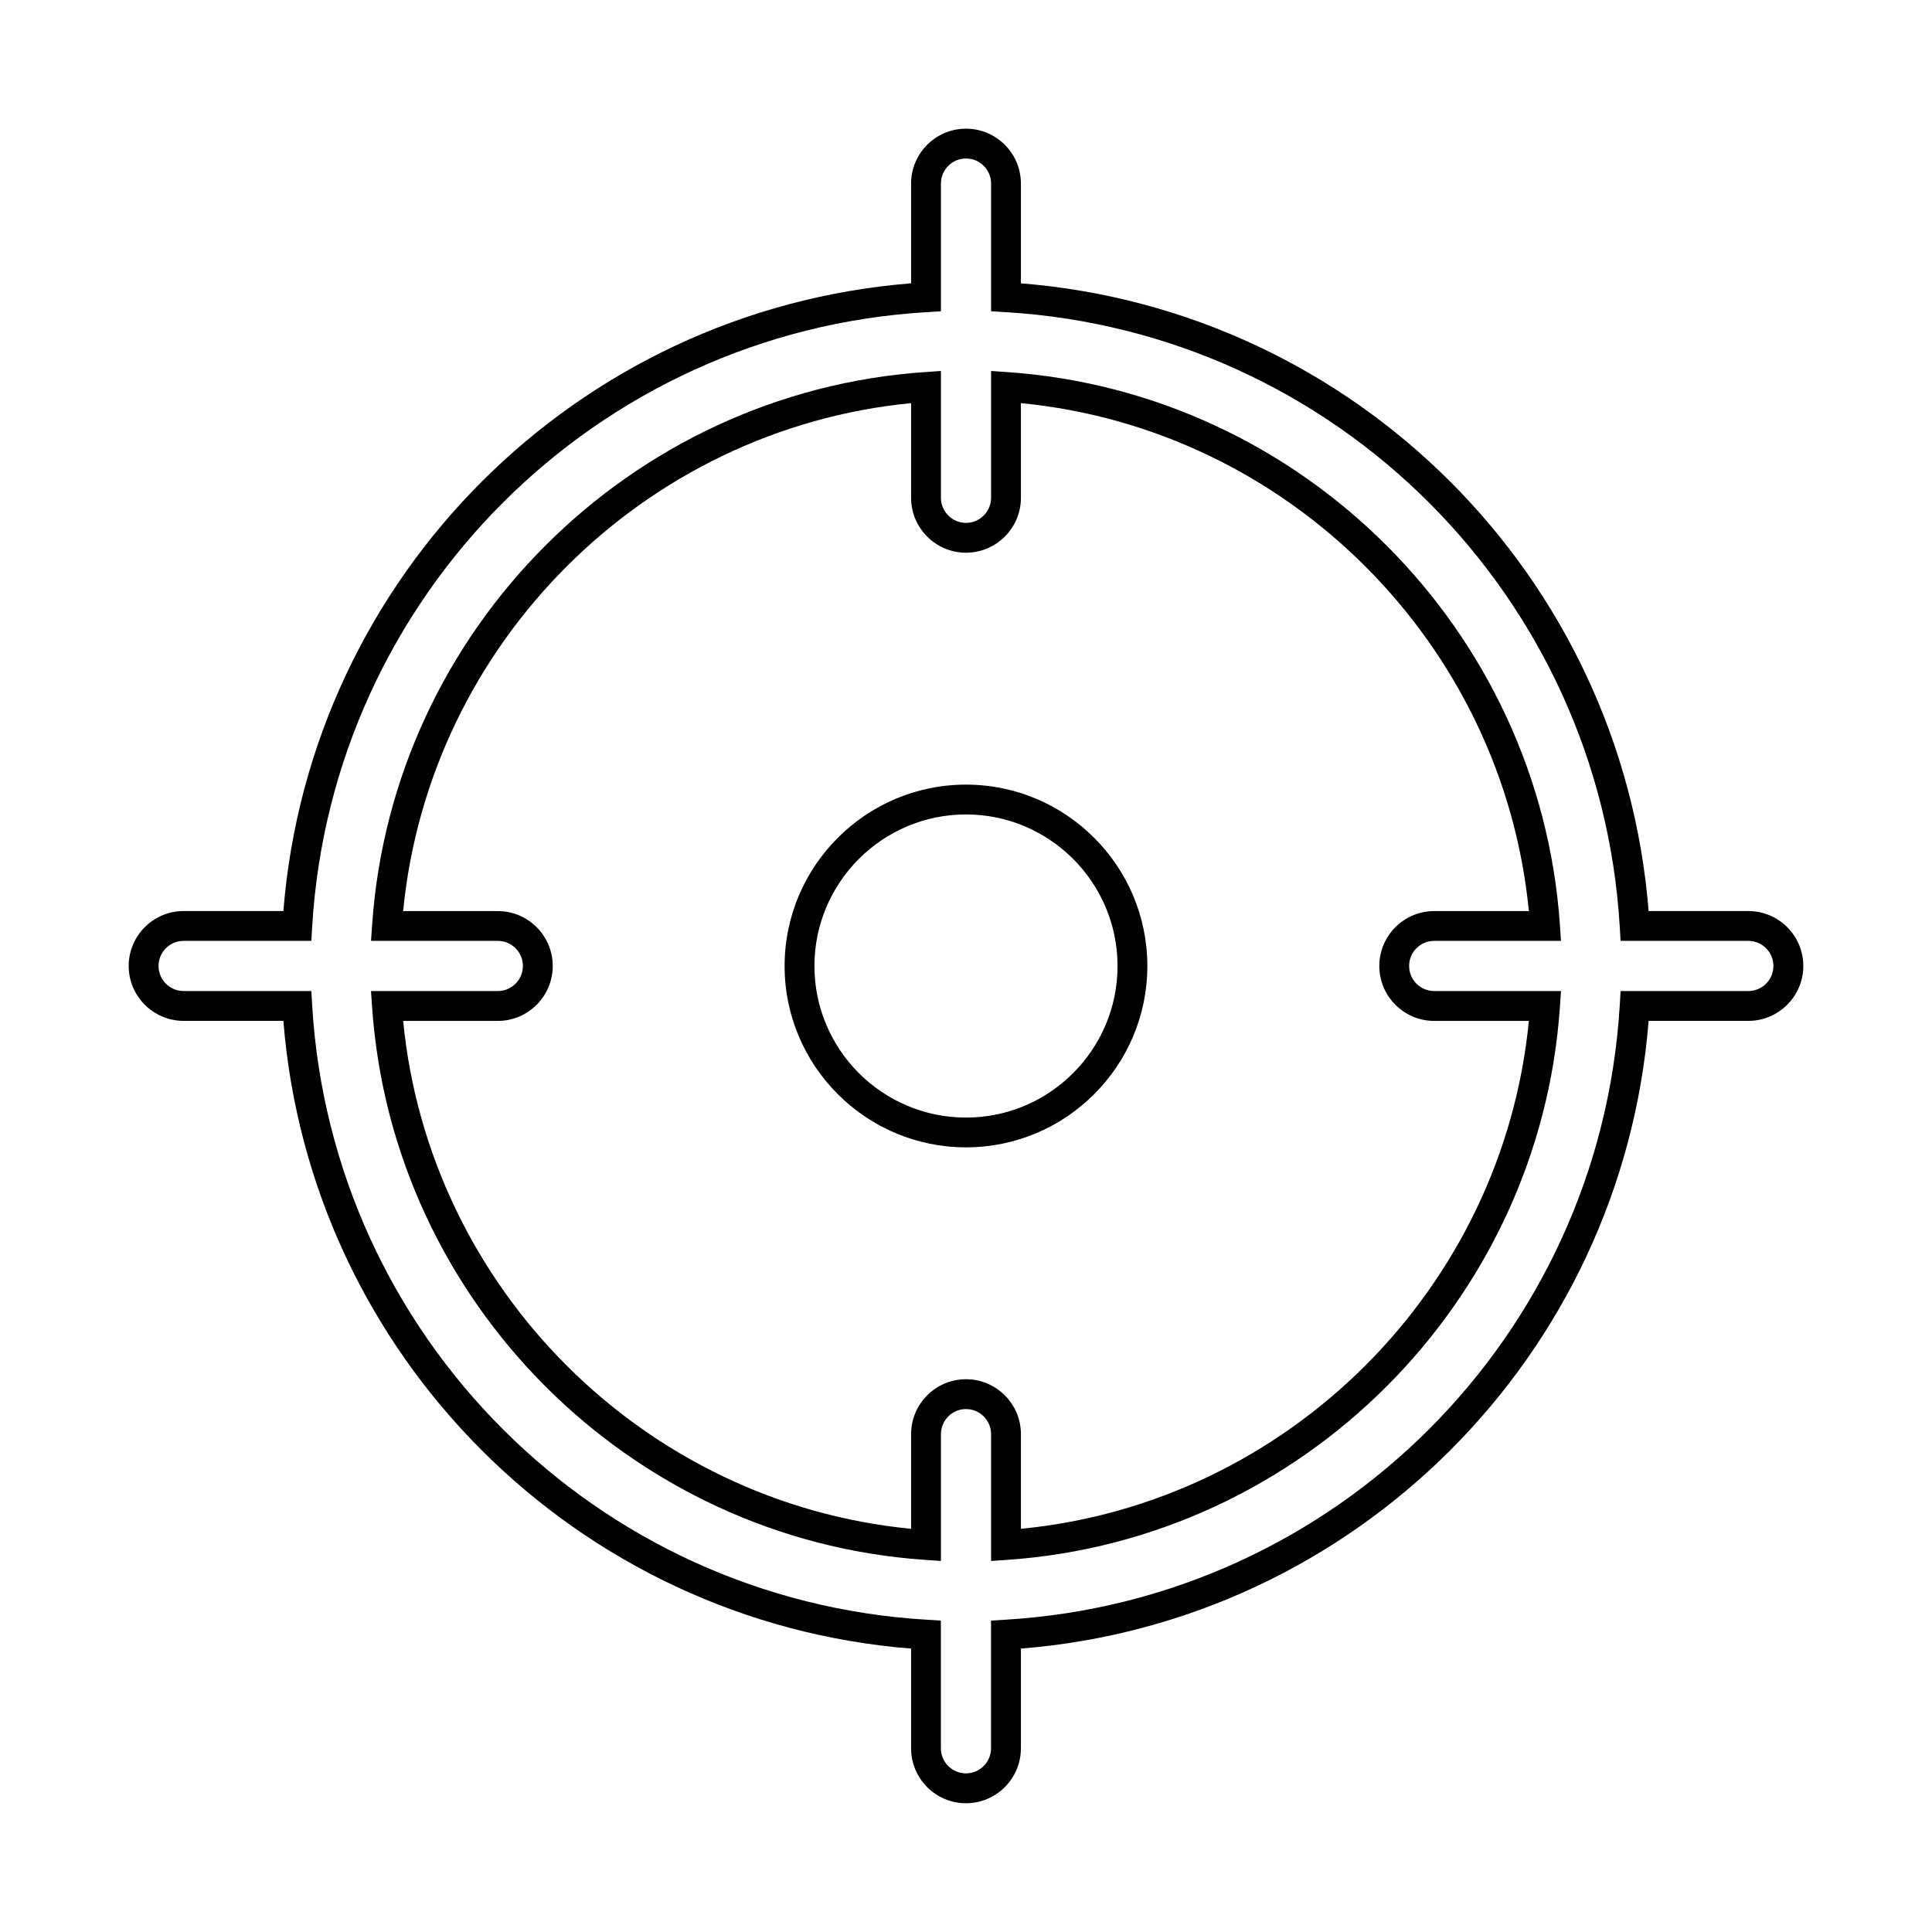
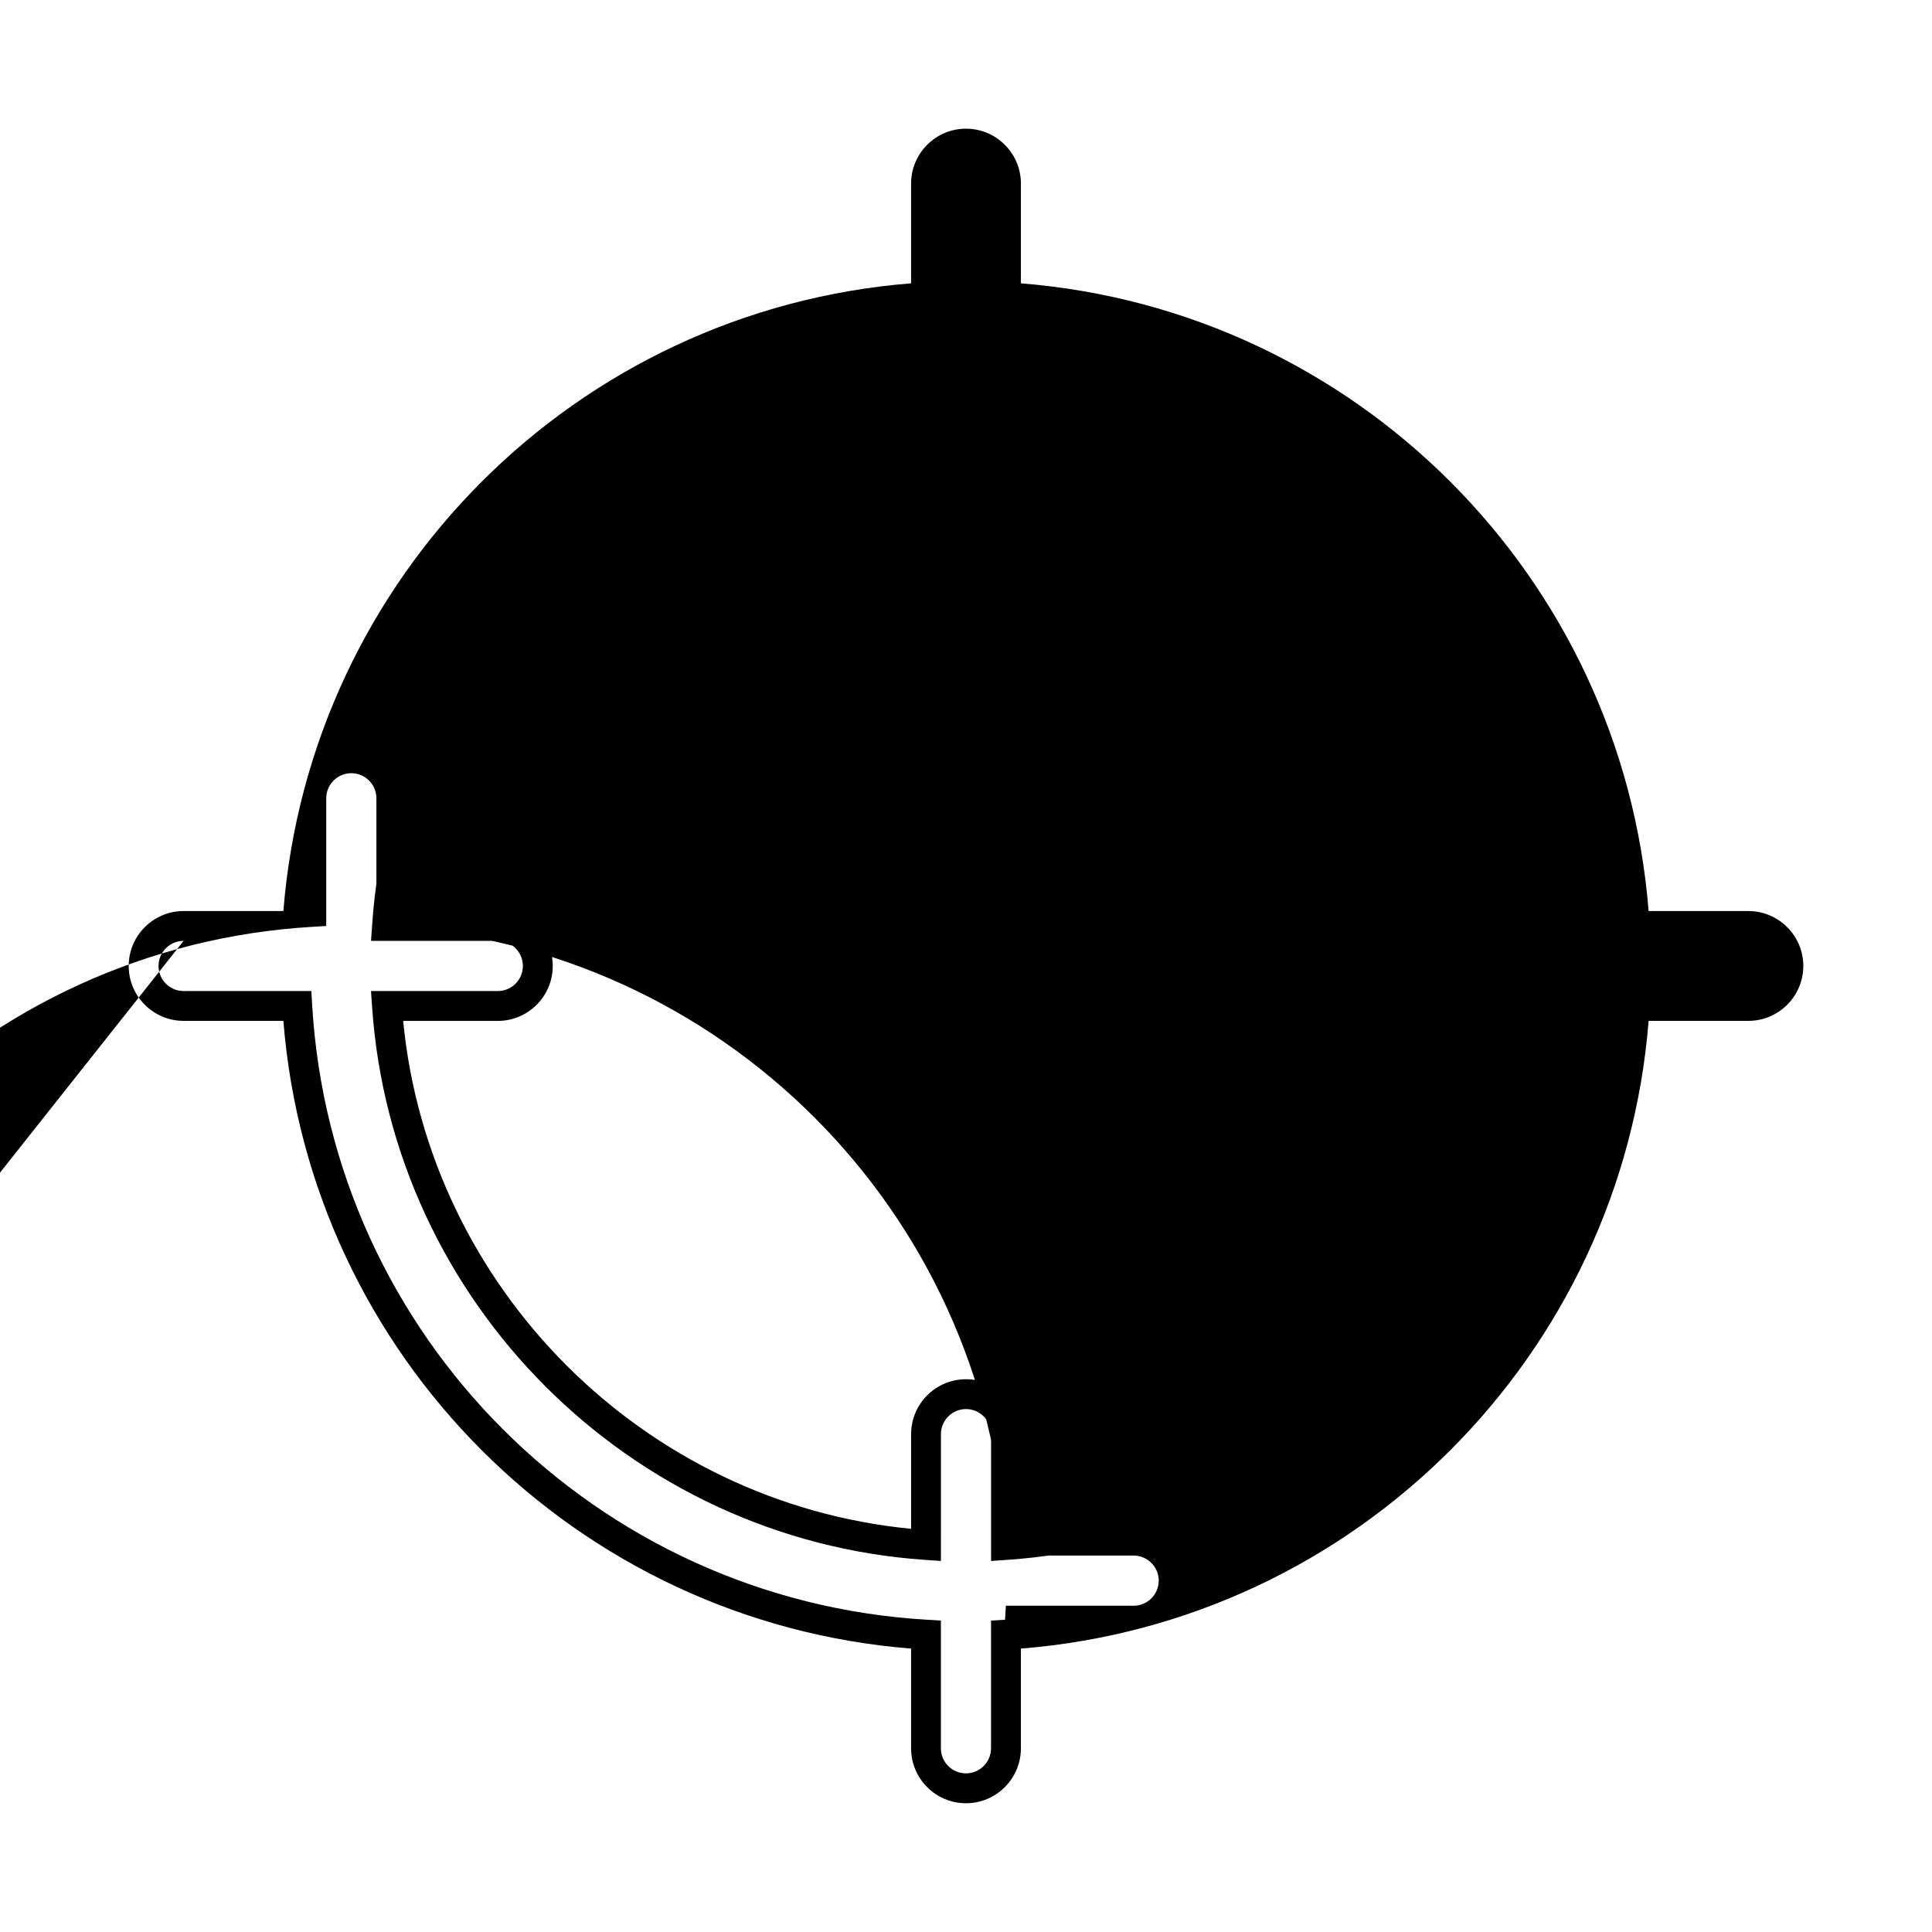
<svg xmlns="http://www.w3.org/2000/svg" fill="#000000" width="800px" height="800px" version="1.1" viewBox="144 144 512 512">
  <g>
-     <path d="m400 621.88c-8.027 0-14.551-6.523-14.551-14.555v-26.43c-88.695-7.062-159.29-77.656-166.35-166.35l-26.441-0.004c-8.027 0-14.551-6.535-14.551-14.551 0-8.027 6.523-14.555 14.551-14.555h26.441c7.062-88.691 77.656-159.29 166.35-166.35v-26.43c0-8.027 6.523-14.551 14.551-14.551 8.02 0 14.551 6.523 14.551 14.551v26.434c88.691 7.059 159.29 77.656 166.35 166.35h26.434c8.027 0 14.559 6.531 14.559 14.555 0 8.016-6.535 14.551-14.559 14.551h-26.434c-7.055 88.695-77.652 159.29-166.35 166.35v26.43c-0.004 8.027-6.531 14.555-14.551 14.555zm-207.34-228.54c-3.668 0-6.648 2.984-6.648 6.648 0 3.668 2.984 6.648 6.648 6.648h33.848l0.215 3.707c5.188 87.684 75.223 157.72 162.9 162.9l3.719 0.227v33.84c0 3.672 2.984 6.648 6.648 6.648 3.668 0 6.644-2.984 6.644-6.648v-33.84l3.719-0.227c87.672-5.184 157.71-75.219 162.9-162.9l0.215-3.707h33.848c3.672 0 6.656-2.984 6.656-6.648 0-3.672-2.988-6.648-6.656-6.648h-33.848l-0.215-3.715c-5.188-87.676-75.219-157.71-162.89-162.91l-3.715-0.223v-33.84c0-3.668-2.984-6.648-6.644-6.648-3.668 0-6.648 2.984-6.648 6.648v33.848l-3.719 0.223c-87.684 5.188-157.71 75.223-162.91 162.9l-0.215 3.715zm200.69 164.33-4.219-0.289c-78.18-5.356-141.17-68.348-146.52-146.52l-0.293-4.223h33.605c3.668 0 6.648-2.984 6.648-6.648 0-3.672-2.984-6.648-6.648-6.648h-33.598l0.293-4.219c5.352-78.18 68.336-141.17 146.52-146.52l4.219-0.289v33.605c0 3.668 2.984 6.648 6.648 6.648 3.668 0 6.644-2.984 6.644-6.648v-33.605l4.223 0.289c78.18 5.356 141.17 68.34 146.52 146.52l0.289 4.219h-33.605c-3.668 0-6.644 2.984-6.644 6.648 0 3.668 2.984 6.648 6.644 6.648h33.605l-0.289 4.223c-5.352 78.18-68.336 141.17-146.52 146.52l-4.223 0.289v-33.605c0-3.672-2.984-6.648-6.644-6.648-3.668 0-6.648 2.984-6.648 6.648l-0.004 33.605zm6.652-48.16c8.02 0 14.551 6.523 14.551 14.555v25.086c70.887-6.879 127.73-63.711 134.61-134.6h-25.086c-8.02 0-14.547-6.535-14.547-14.551 0-8.027 6.523-14.555 14.547-14.555h25.086c-6.887-70.887-63.727-127.73-134.61-134.61v25.086c0 8.02-6.531 14.551-14.551 14.551-8.027 0-14.551-6.523-14.551-14.551v-25.086c-70.883 6.883-127.72 63.723-134.61 134.61h25.086c8.027 0 14.555 6.531 14.555 14.555 0 8.016-6.531 14.551-14.555 14.551h-25.086c6.883 70.887 63.715 127.73 134.61 134.6v-25.086c0-8.031 6.523-14.555 14.551-14.555z" />
-     <path d="m400 448.06c-26.504 0-48.07-21.559-48.07-48.059 0-26.504 21.562-48.07 48.07-48.07 26.5 0 48.059 21.562 48.059 48.07 0 26.5-21.559 48.059-48.059 48.059zm0-88.223c-22.148 0-40.164 18.02-40.164 40.168 0 22.148 18.016 40.164 40.164 40.164s40.16-18.016 40.16-40.164c-0.004-22.148-18.016-40.168-40.16-40.168z" />
+     <path d="m400 621.88c-8.027 0-14.551-6.523-14.551-14.555v-26.43c-88.695-7.062-159.29-77.656-166.35-166.35l-26.441-0.004c-8.027 0-14.551-6.535-14.551-14.551 0-8.027 6.523-14.555 14.551-14.555h26.441c7.062-88.691 77.656-159.29 166.35-166.35v-26.43c0-8.027 6.523-14.551 14.551-14.551 8.02 0 14.551 6.523 14.551 14.551v26.434c88.691 7.059 159.29 77.656 166.35 166.35h26.434c8.027 0 14.559 6.531 14.559 14.555 0 8.016-6.535 14.551-14.559 14.551h-26.434c-7.055 88.695-77.652 159.29-166.35 166.35v26.43c-0.004 8.027-6.531 14.555-14.551 14.555zm-207.34-228.54c-3.668 0-6.648 2.984-6.648 6.648 0 3.668 2.984 6.648 6.648 6.648h33.848l0.215 3.707c5.188 87.684 75.223 157.72 162.9 162.9l3.719 0.227v33.84c0 3.672 2.984 6.648 6.648 6.648 3.668 0 6.644-2.984 6.644-6.648v-33.84l3.719-0.227l0.215-3.707h33.848c3.672 0 6.656-2.984 6.656-6.648 0-3.672-2.988-6.648-6.656-6.648h-33.848l-0.215-3.715c-5.188-87.676-75.219-157.71-162.89-162.91l-3.715-0.223v-33.84c0-3.668-2.984-6.648-6.644-6.648-3.668 0-6.648 2.984-6.648 6.648v33.848l-3.719 0.223c-87.684 5.188-157.71 75.223-162.91 162.9l-0.215 3.715zm200.69 164.33-4.219-0.289c-78.18-5.356-141.17-68.348-146.52-146.52l-0.293-4.223h33.605c3.668 0 6.648-2.984 6.648-6.648 0-3.672-2.984-6.648-6.648-6.648h-33.598l0.293-4.219c5.352-78.18 68.336-141.17 146.52-146.52l4.219-0.289v33.605c0 3.668 2.984 6.648 6.648 6.648 3.668 0 6.644-2.984 6.644-6.648v-33.605l4.223 0.289c78.18 5.356 141.17 68.34 146.52 146.52l0.289 4.219h-33.605c-3.668 0-6.644 2.984-6.644 6.648 0 3.668 2.984 6.648 6.644 6.648h33.605l-0.289 4.223c-5.352 78.18-68.336 141.17-146.52 146.52l-4.223 0.289v-33.605c0-3.672-2.984-6.648-6.644-6.648-3.668 0-6.648 2.984-6.648 6.648l-0.004 33.605zm6.652-48.16c8.02 0 14.551 6.523 14.551 14.555v25.086c70.887-6.879 127.73-63.711 134.61-134.6h-25.086c-8.02 0-14.547-6.535-14.547-14.551 0-8.027 6.523-14.555 14.547-14.555h25.086c-6.887-70.887-63.727-127.73-134.61-134.61v25.086c0 8.02-6.531 14.551-14.551 14.551-8.027 0-14.551-6.523-14.551-14.551v-25.086c-70.883 6.883-127.72 63.723-134.61 134.61h25.086c8.027 0 14.555 6.531 14.555 14.555 0 8.016-6.531 14.551-14.555 14.551h-25.086c6.883 70.887 63.715 127.73 134.61 134.6v-25.086c0-8.031 6.523-14.555 14.551-14.555z" />
  </g>
</svg>